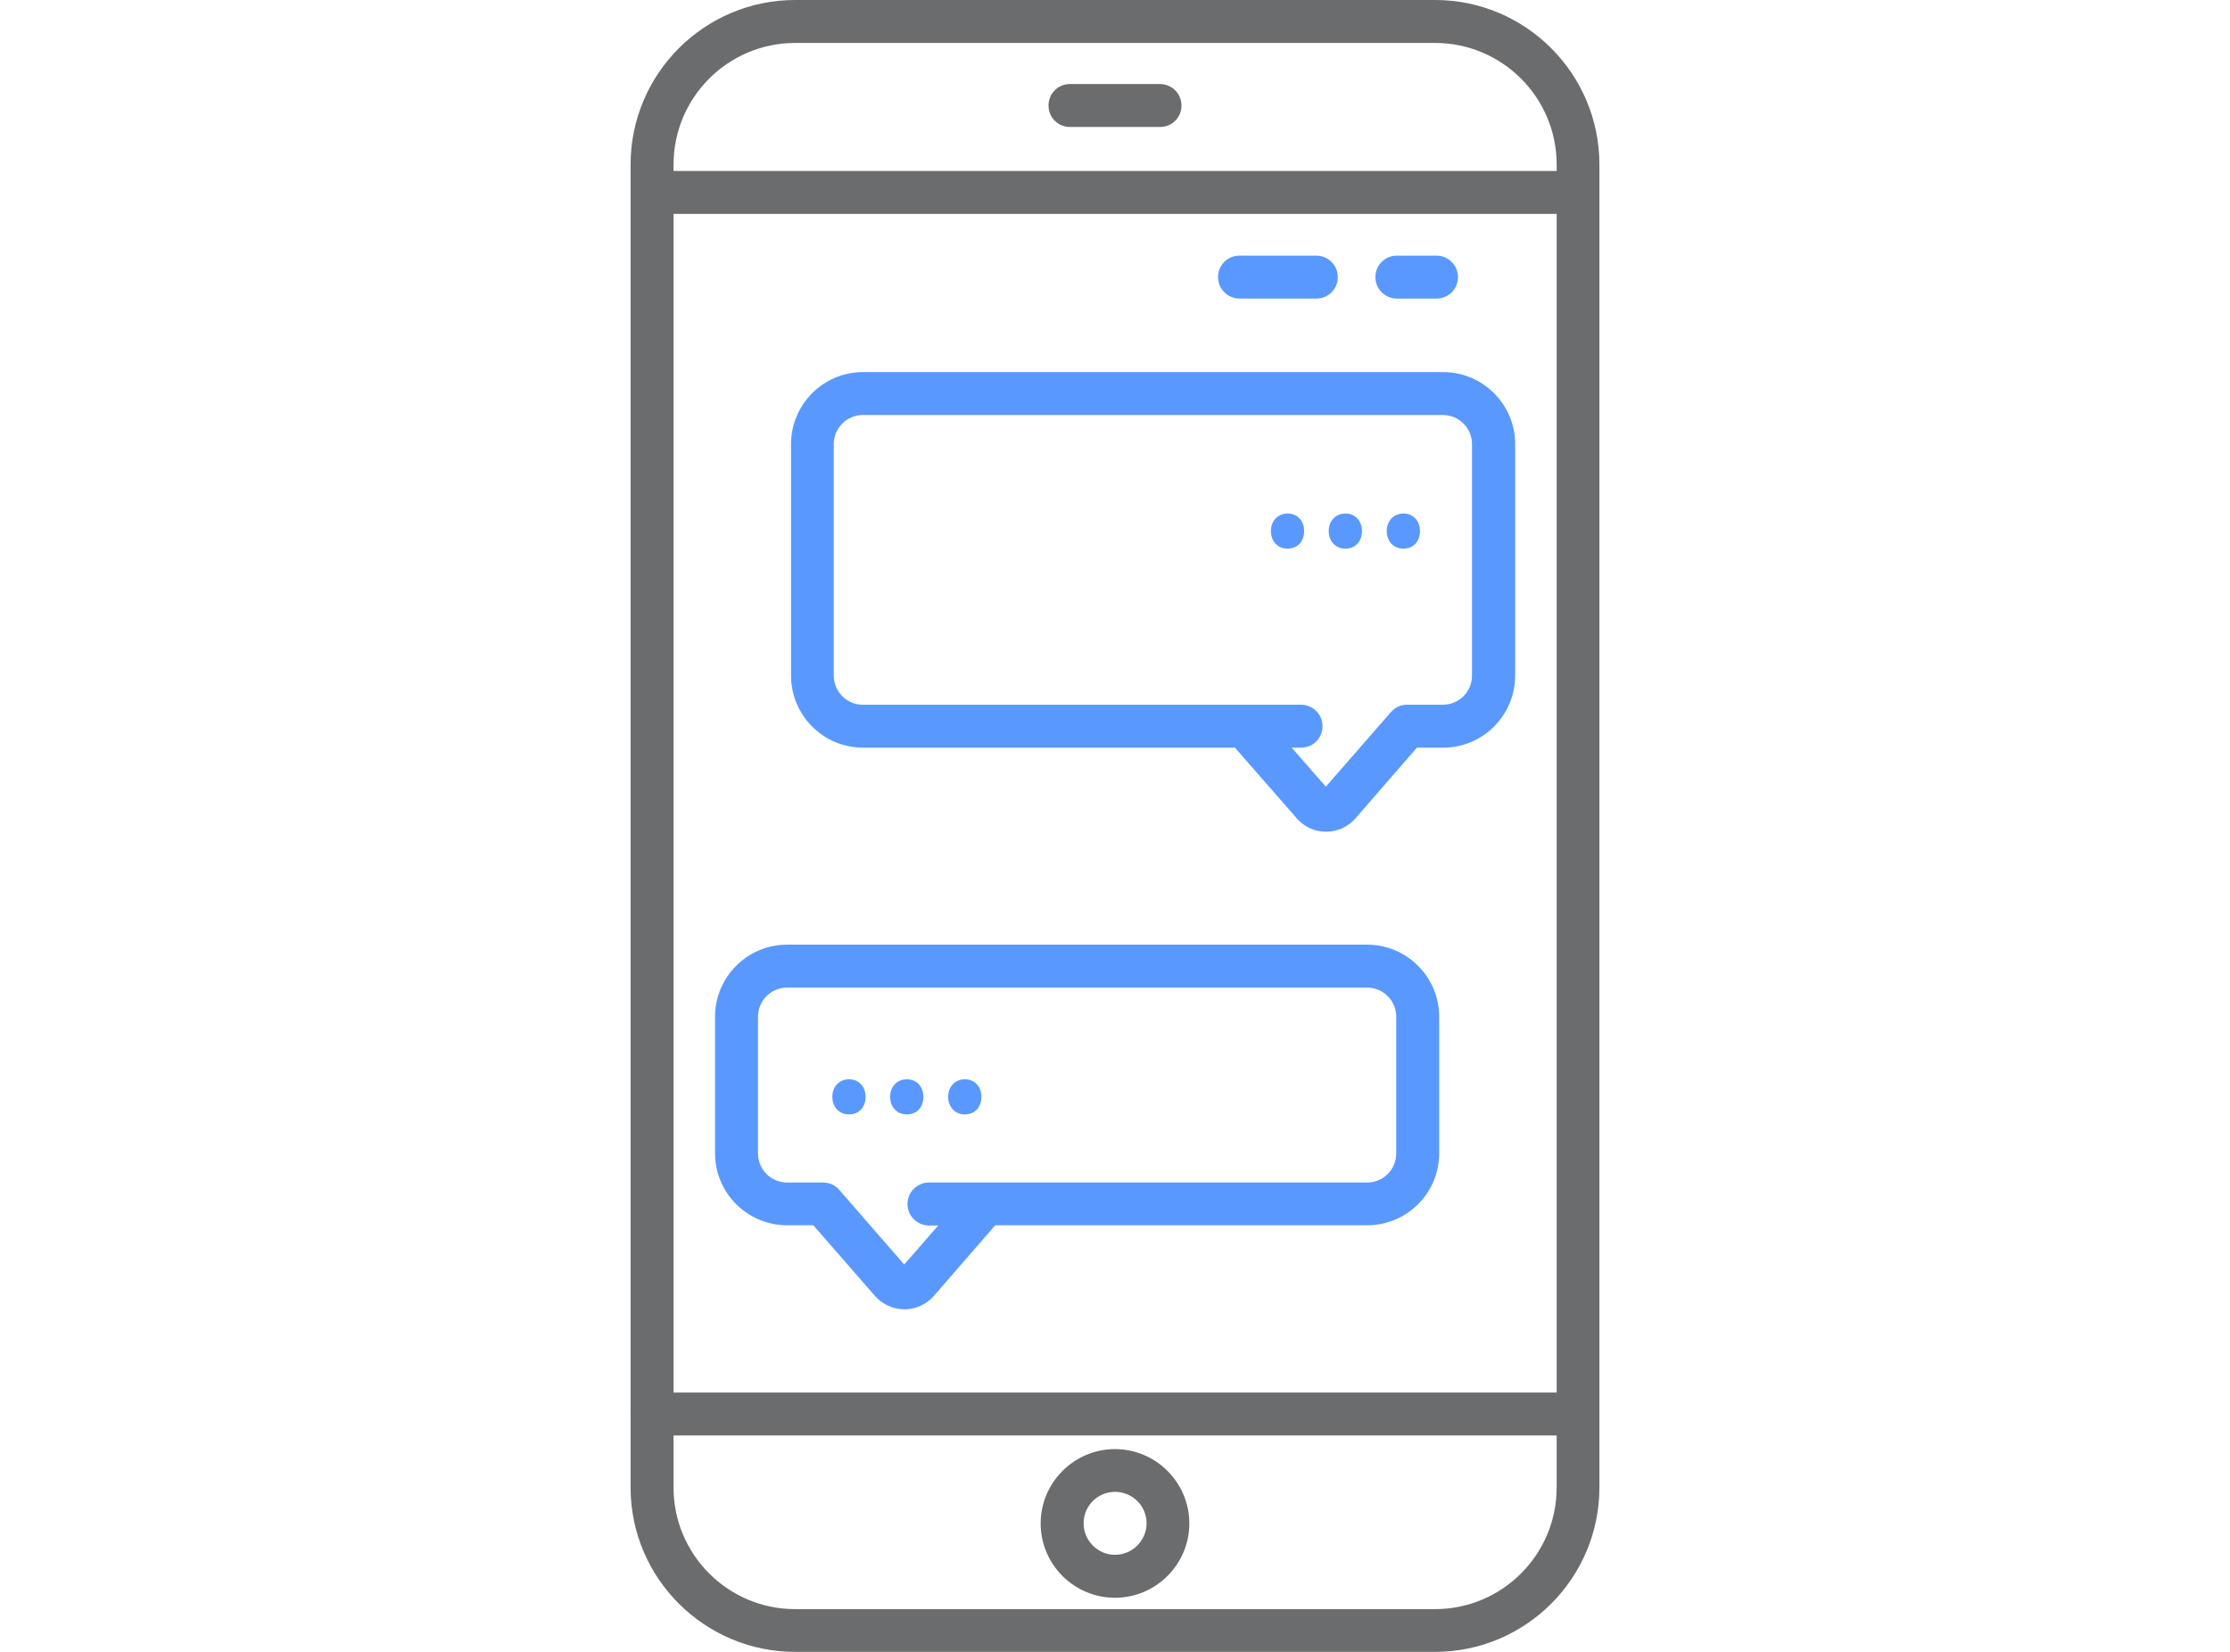
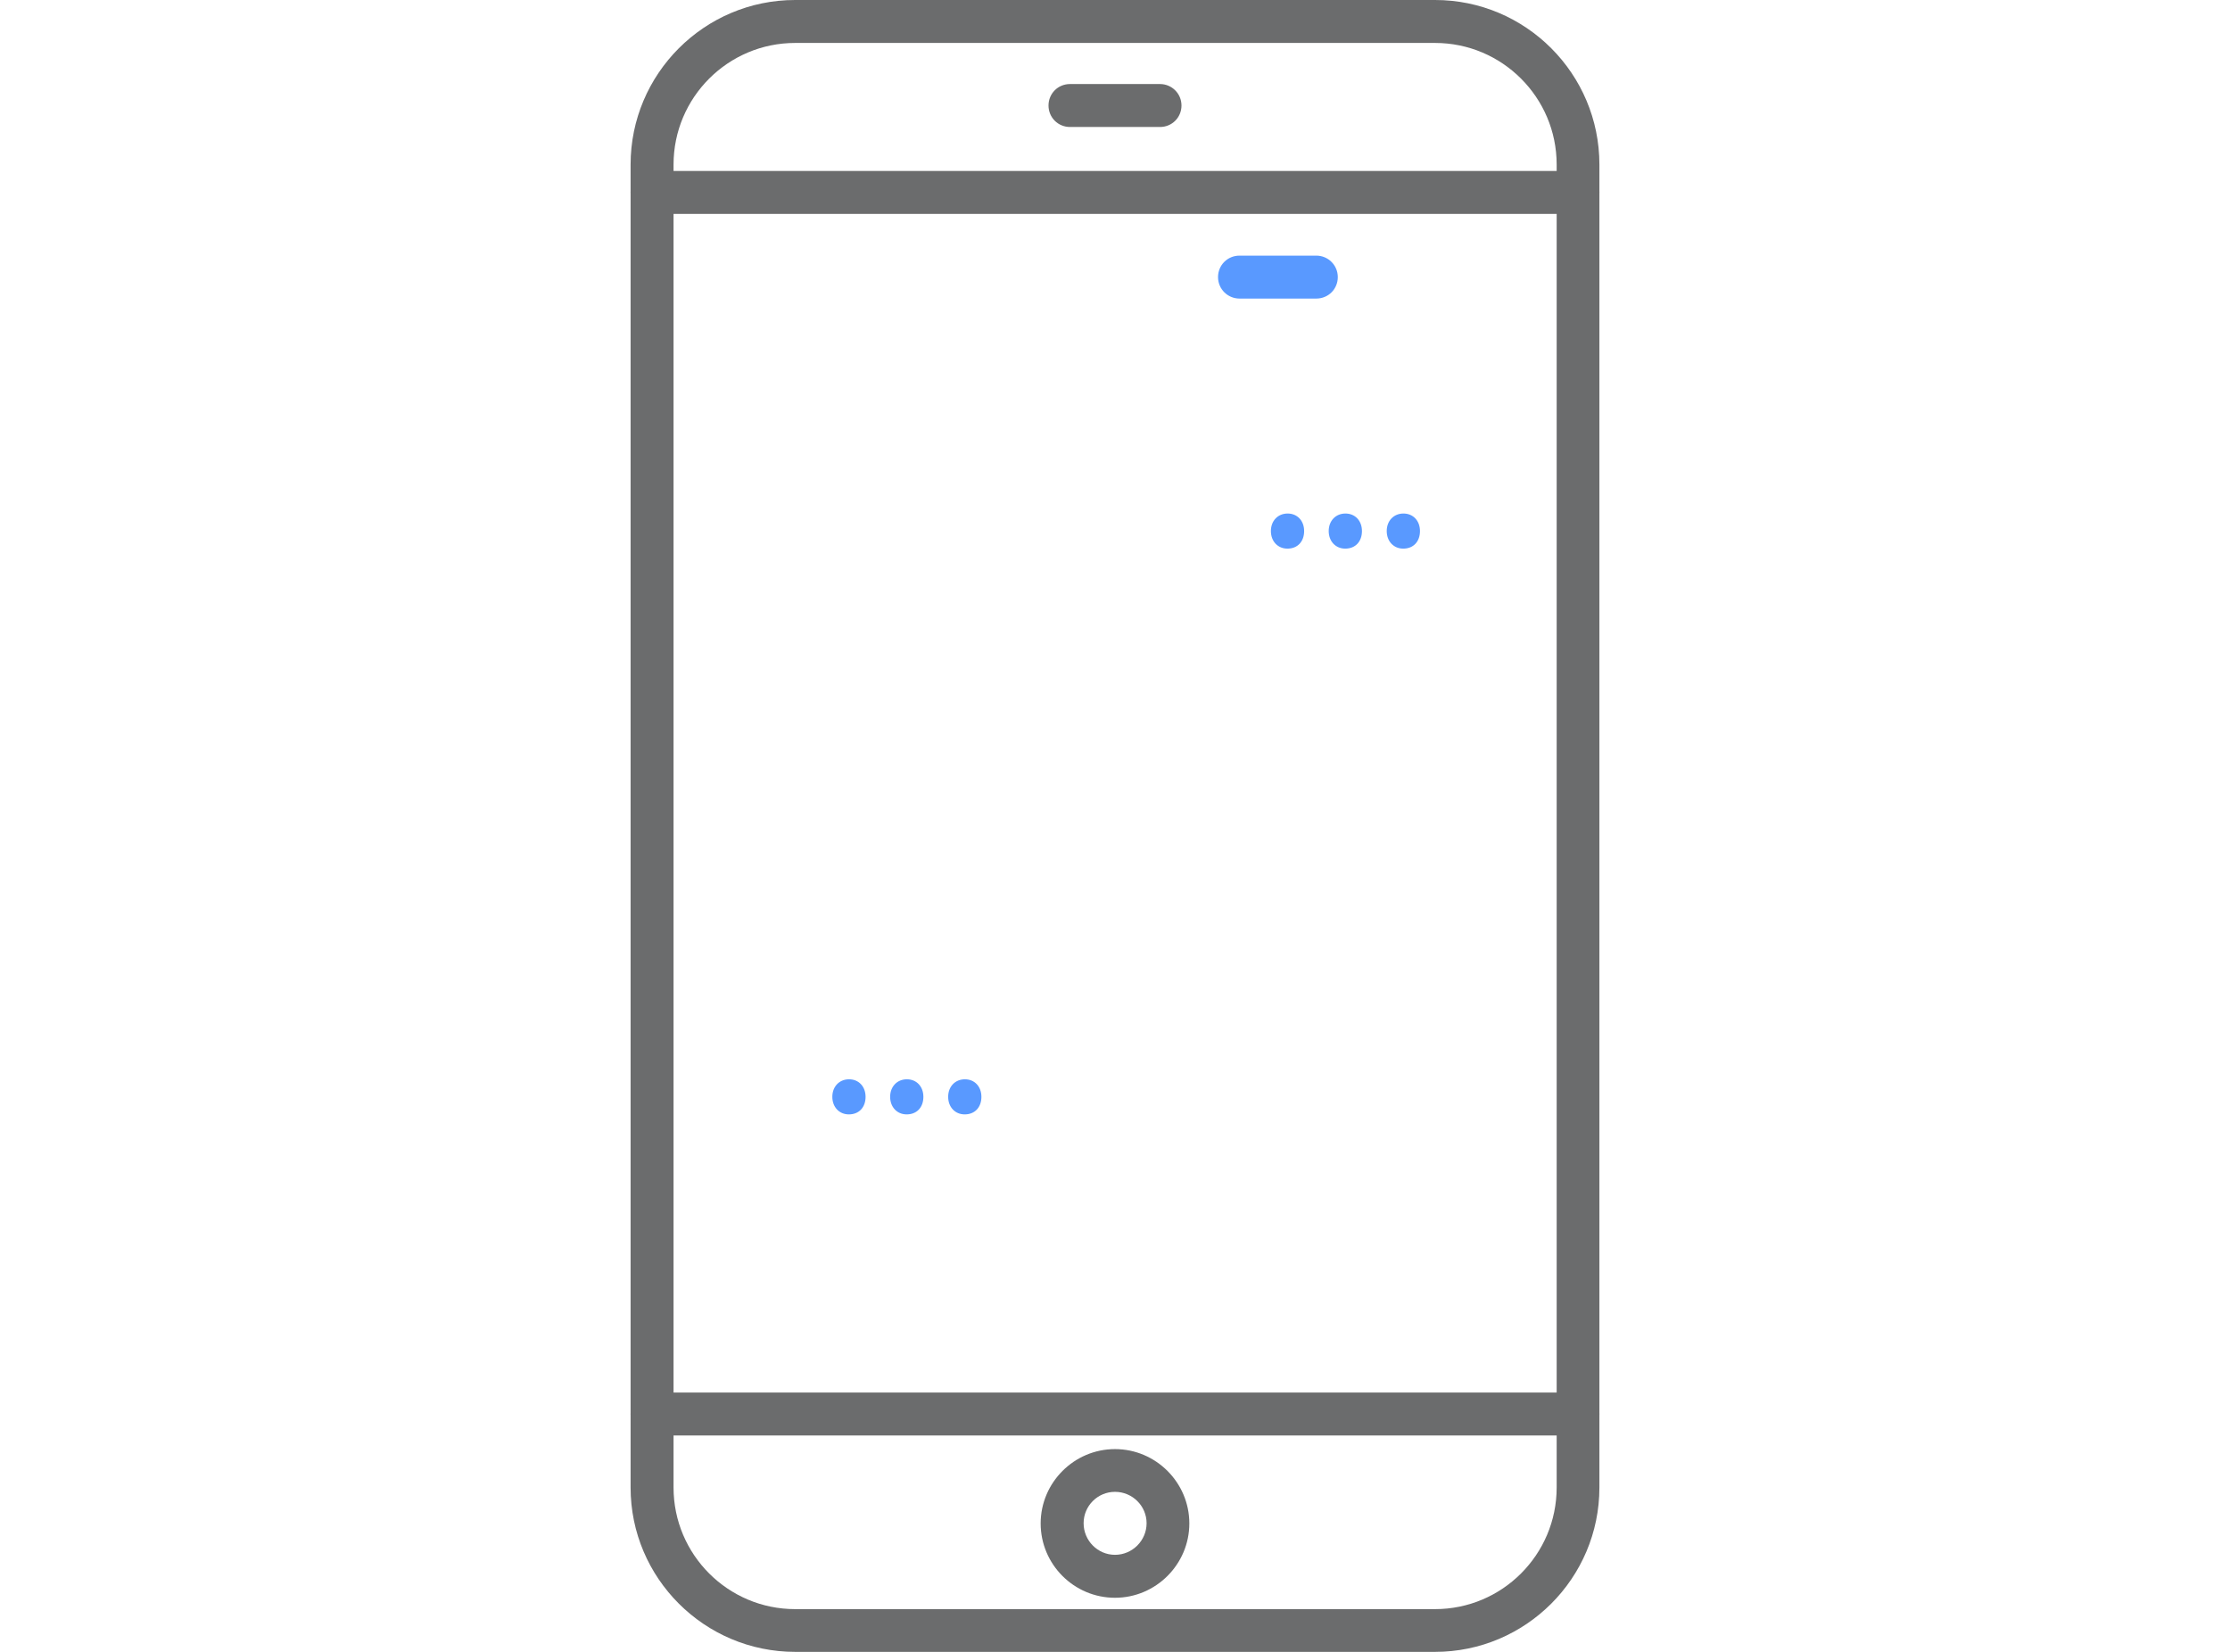
<svg xmlns="http://www.w3.org/2000/svg" width="108" height="80" viewBox="0 0 108 80" fill="none">
  <path d="M38.51 2.08C35.26 2.08 32.62 4.72 32.62 7.97V72.04C32.62 75.29 35.26 77.93 38.51 77.93H69.5C72.75 77.93 75.39 75.29 75.39 72.04V7.97C75.39 4.72 72.75 2.08 69.5 2.08H38.51V2.08ZM69.5 80H38.51C34.12 80 30.54 76.43 30.54 72.04V7.97C30.54 3.58 34.11 0 38.51 0H69.5C73.89 0 77.46 3.57 77.46 7.97V72.04C77.46 76.43 73.89 80 69.5 80Z" fill="#6B6C6D" />
  <path d="M76.42 10.36H31.58C31.01 10.36 30.54 9.9 30.54 9.32C30.54 8.74 31.01 8.28 31.58 8.28H76.42C76.99 8.28 77.46 8.74 77.46 9.32C77.46 9.9 77 10.36 76.42 10.36Z" fill="#6B6C6D" />
  <path d="M76.42 69.52H31.58C31.01 69.52 30.54 69.06 30.54 68.48C30.54 67.9 31.01 67.44 31.58 67.44H76.42C76.99 67.44 77.46 67.9 77.46 68.48C77.46 69.06 77 69.52 76.42 69.52Z" fill="#6B6C6D" />
  <path d="M56.18 6.15H51.82C51.24 6.15 50.78 5.69 50.78 5.11C50.78 4.53 51.24 4.07 51.82 4.07H56.18C56.75 4.07 57.22 4.53 57.22 5.11C57.22 5.69 56.76 6.15 56.18 6.15Z" fill="#6B6C6D" />
  <path d="M54 72.25C53.16 72.25 52.48 72.93 52.48 73.77C52.48 74.61 53.16 75.3 54 75.3C54.84 75.3 55.53 74.61 55.53 73.77C55.53 72.93 54.84 72.25 54 72.25ZM54 77.38C52.01 77.38 50.4 75.76 50.4 73.78C50.4 71.8 52.02 70.18 54 70.18C55.98 70.18 57.6 71.8 57.6 73.78C57.6 75.76 55.98 77.38 54 77.38Z" fill="#6B6C6D" />
-   <path d="M62.56 36.21L64.21 38.1L67.36 34.49C67.56 34.26 67.84 34.13 68.14 34.13H69.88C70.66 34.13 71.29 33.5 71.29 32.72V21.51C71.29 20.73 70.66 20.1 69.88 20.1H41.79C41.01 20.1 40.38 20.73 40.38 21.51V32.72C40.38 33.5 41.01 34.13 41.79 34.13H63.01C63.58 34.13 64.05 34.59 64.05 35.17C64.05 35.75 63.59 36.21 63.01 36.21H62.55H62.56ZM64.21 40.28C63.67 40.28 63.15 40.04 62.8 39.63L59.81 36.21H41.8C39.88 36.21 38.31 34.65 38.31 32.72V21.51C38.31 19.59 39.87 18.02 41.8 18.02H69.89C71.81 18.02 73.38 19.58 73.38 21.51V32.72C73.38 34.64 71.82 36.21 69.89 36.21H68.62L65.64 39.64C65.28 40.05 64.76 40.28 64.22 40.28" fill="#5999FF" />
-   <path d="M38.12 47.83C37.34 47.83 36.71 48.46 36.71 49.24V55.86C36.71 56.64 37.34 57.27 38.12 57.27H39.87C40.17 57.27 40.46 57.4 40.65 57.63L43.79 61.24L45.44 59.35H44.99C44.42 59.35 43.95 58.89 43.95 58.31C43.95 57.73 44.42 57.27 44.99 57.27H66.21C66.99 57.27 67.62 56.64 67.62 55.86V49.24C67.62 48.46 66.99 47.83 66.21 47.83H38.12V47.83ZM43.8 63.41C43.26 63.41 42.74 63.17 42.38 62.77L39.39 59.34H38.12C36.2 59.34 34.63 57.78 34.63 55.86V49.24C34.63 47.32 36.19 45.75 38.12 45.75H66.21C68.13 45.75 69.7 47.31 69.7 49.24V55.86C69.7 57.78 68.14 59.34 66.21 59.34H48.2L45.22 62.77C44.86 63.18 44.34 63.41 43.8 63.41" fill="#5999FF" />
  <path d="M40.31 53.12C40.31 52.62 40.65 52.27 41.12 52.27C41.59 52.27 41.92 52.62 41.92 53.12C41.92 53.62 41.61 53.97 41.11 53.97C40.64 53.97 40.31 53.61 40.31 53.12Z" fill="#5999FF" />
  <path d="M43.11 53.12C43.11 52.62 43.45 52.27 43.92 52.27C44.39 52.27 44.72 52.62 44.72 53.12C44.72 53.62 44.41 53.97 43.91 53.97C43.44 53.97 43.11 53.61 43.11 53.12Z" fill="#5999FF" />
  <path d="M45.92 53.12C45.92 52.62 46.26 52.27 46.73 52.27C47.2 52.27 47.53 52.62 47.53 53.12C47.53 53.62 47.22 53.97 46.72 53.97C46.25 53.97 45.92 53.61 45.92 53.12Z" fill="#5999FF" />
  <path d="M63.75 14.46H60.03C59.46 14.46 58.99 14 58.99 13.42C58.99 12.84 59.45 12.38 60.03 12.38H63.75C64.32 12.38 64.79 12.84 64.79 13.42C64.79 14 64.33 14.46 63.75 14.46" fill="#5999FF" />
-   <path d="M69.57 14.46H67.65C67.08 14.46 66.61 14 66.61 13.42C66.61 12.84 67.08 12.38 67.65 12.38H69.57C70.14 12.38 70.61 12.84 70.61 13.42C70.61 14 70.15 14.46 69.57 14.46Z" fill="#5999FF" />
  <path d="M61.55 25.72C61.55 25.22 61.89 24.87 62.36 24.87C62.83 24.87 63.16 25.22 63.16 25.72C63.16 26.22 62.85 26.57 62.35 26.57C61.88 26.57 61.55 26.21 61.55 25.72Z" fill="#5999FF" />
  <path d="M64.35 25.72C64.35 25.22 64.69 24.87 65.16 24.87C65.63 24.87 65.96 25.22 65.96 25.72C65.96 26.22 65.65 26.57 65.15 26.57C64.68 26.57 64.35 26.21 64.35 25.72Z" fill="#5999FF" />
  <path d="M67.16 25.72C67.16 25.22 67.5 24.87 67.97 24.87C68.44 24.87 68.77 25.22 68.77 25.72C68.77 26.22 68.46 26.57 67.96 26.57C67.49 26.57 67.16 26.21 67.16 25.72Z" fill="#5999FF" />
</svg>